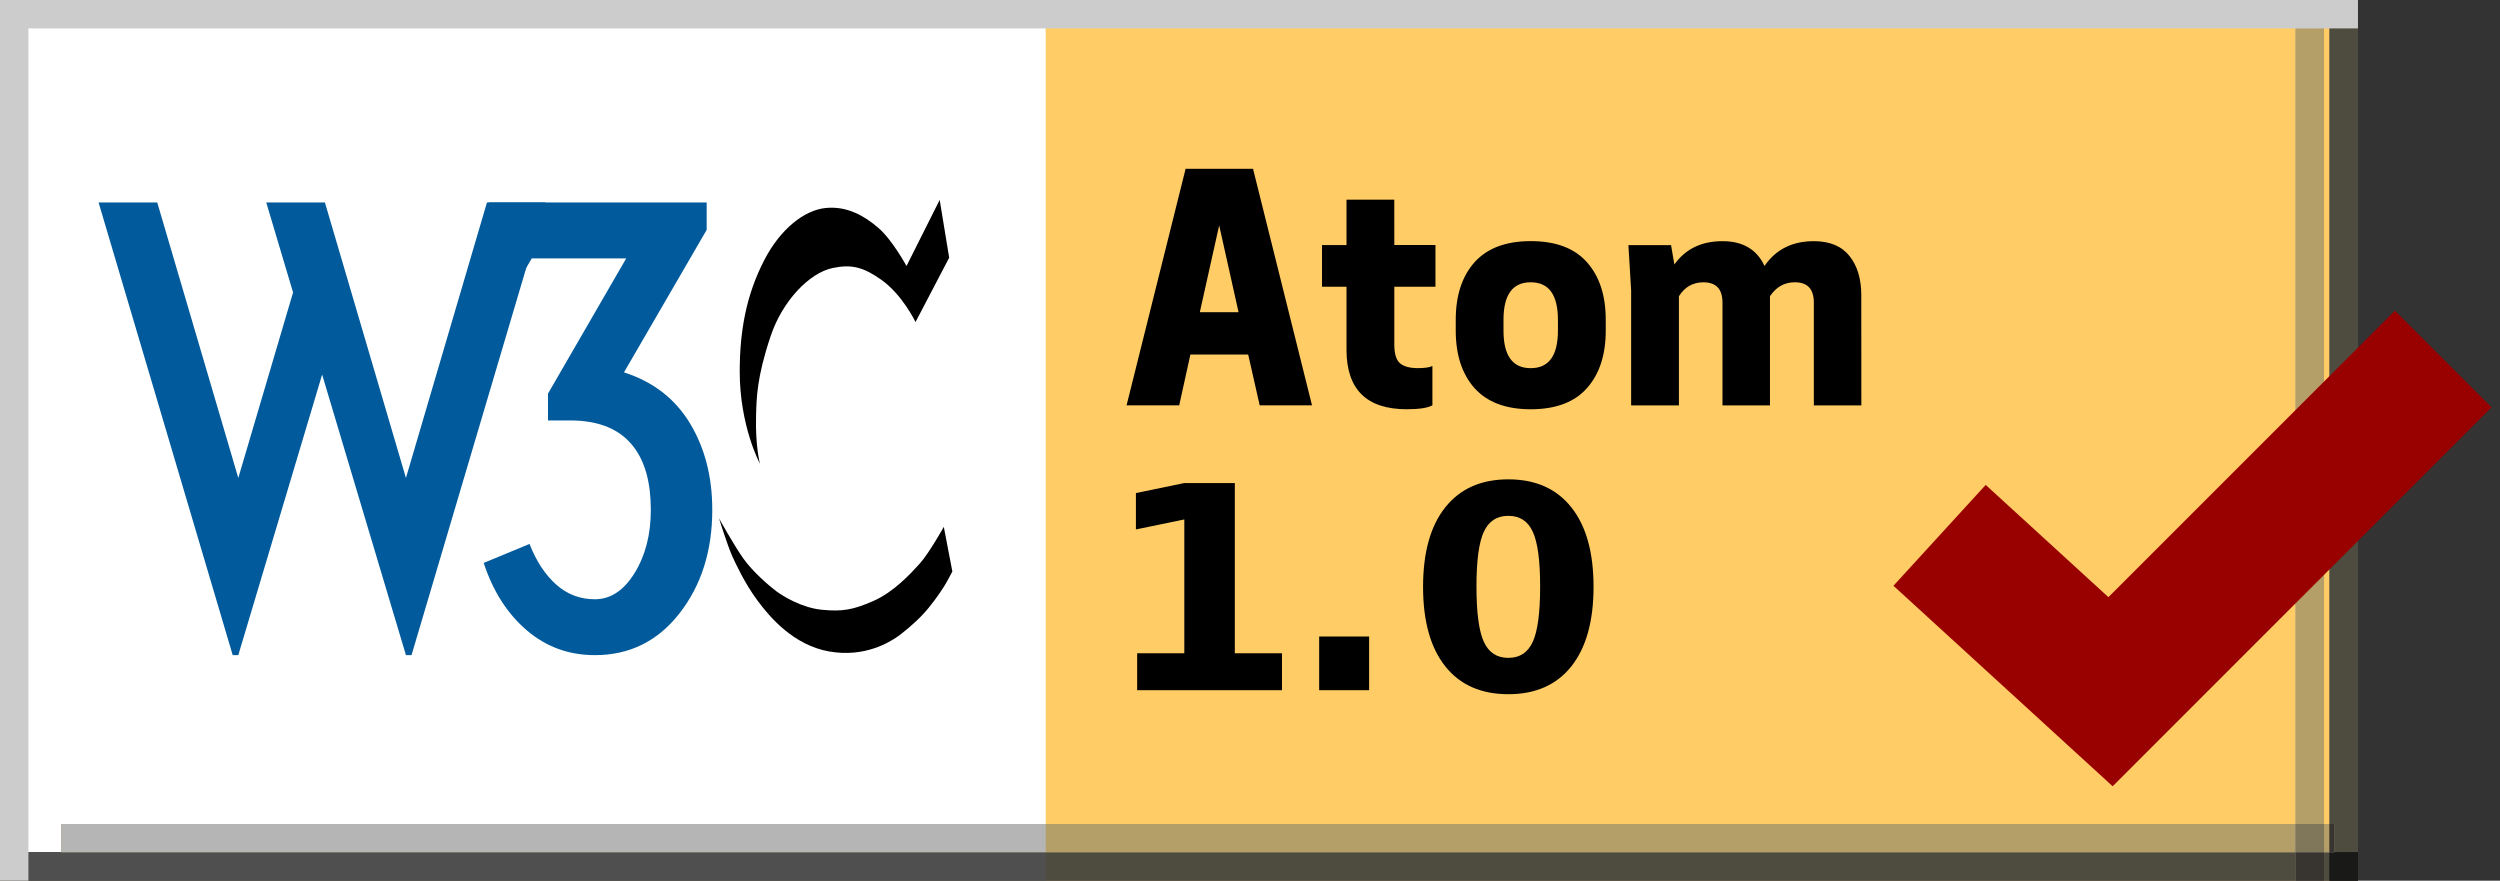
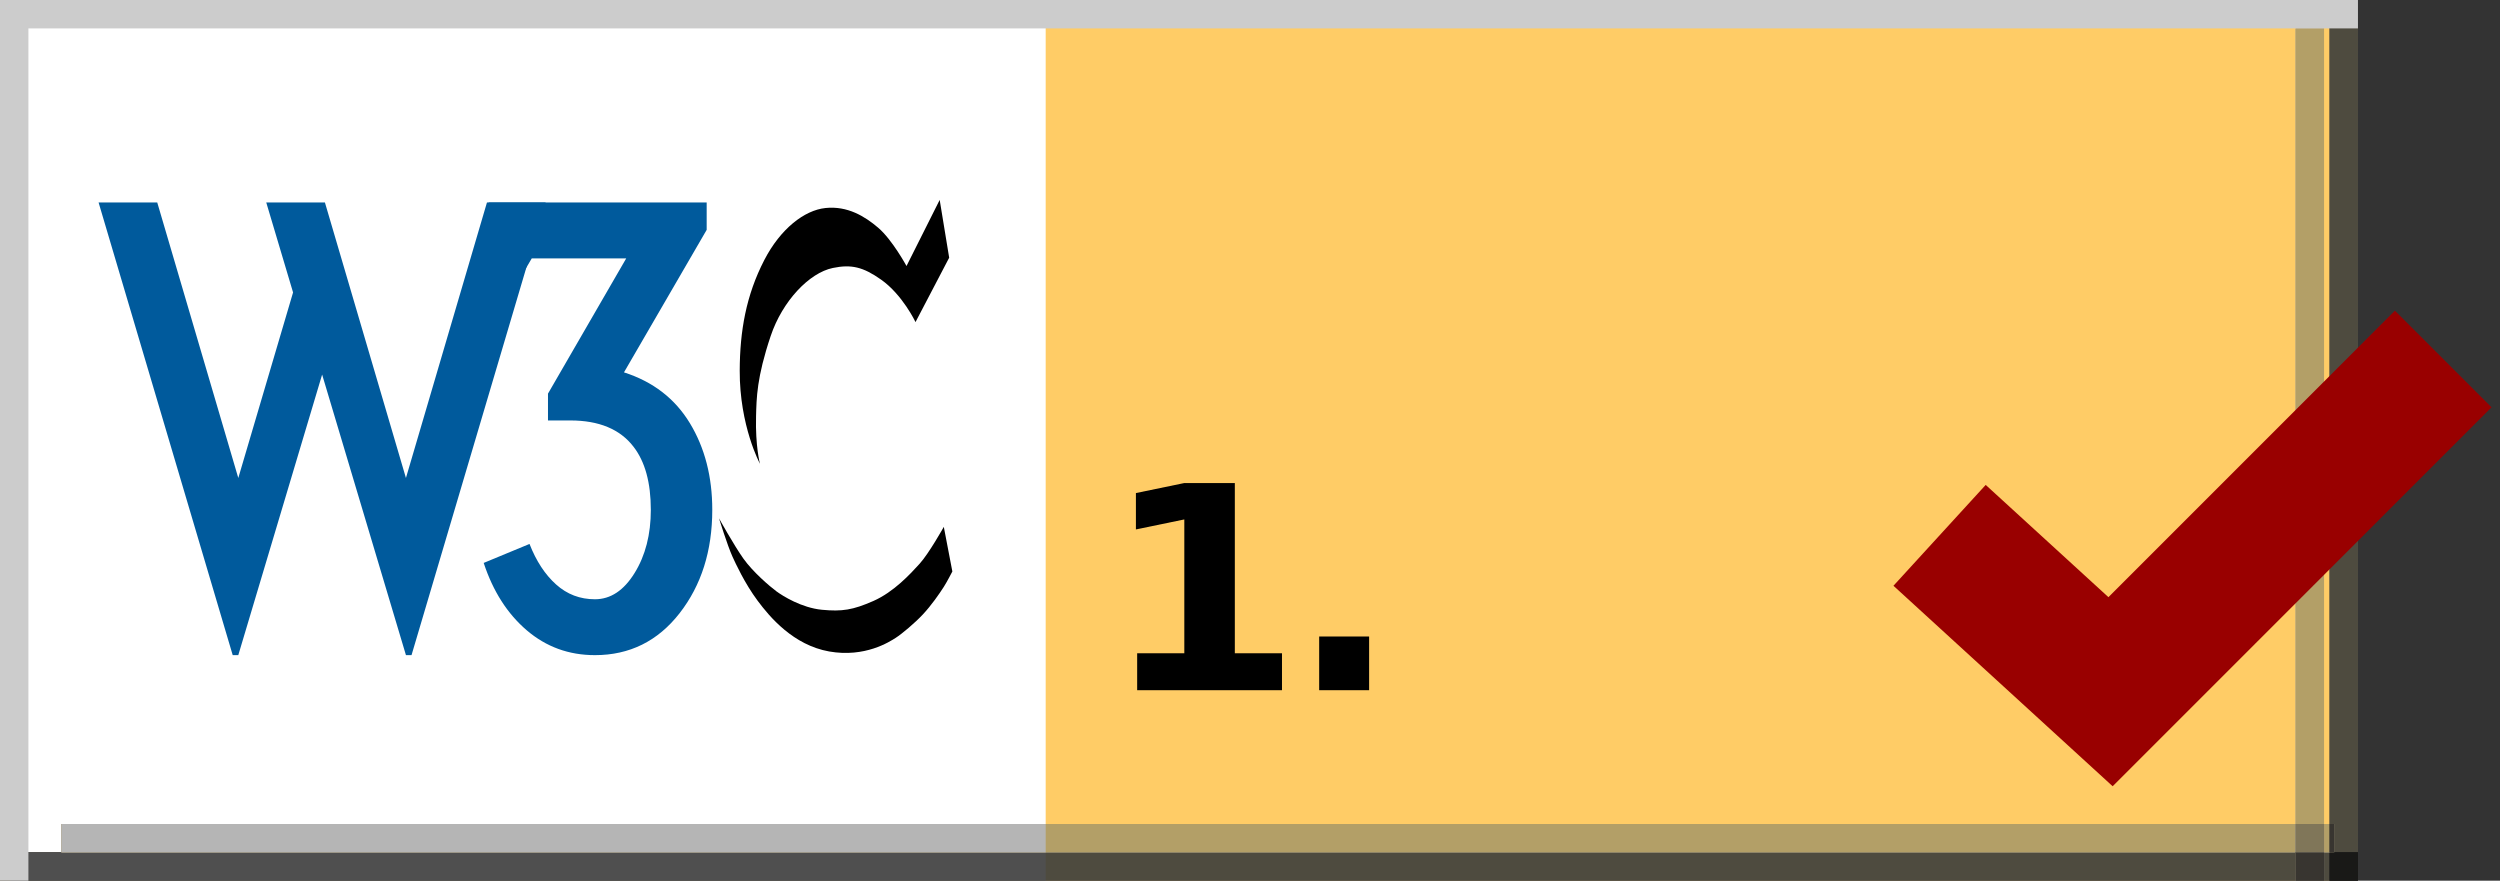
<svg xmlns="http://www.w3.org/2000/svg" xmlns:ns1="http://sodipodi.sourceforge.net/DTD/sodipodi-0.dtd" xmlns:ns2="http://www.inkscape.org/namespaces/inkscape" xmlns:xlink="http://www.w3.org/1999/xlink" xml:space="preserve" version="1.1" overflow="visible" viewBox="0 0 88 31" id="svg79" ns1:docname="valid-atom10-v.svg" ns2:version="1.4 (e7c3feb1, 2024-10-09)">
  <rect x="0" y="0" width="88" height="31" fill="#333333" stroke="none" />
  <defs id="defs79" />
  <ns1:namedview id="namedview79" pagecolor="#ffffff" bordercolor="#999999" borderopacity="1" ns2:showpageshadow="2" ns2:pageopacity="0" ns2:pagecheckerboard="0" ns2:deskcolor="#d1d1d1" ns2:zoom="3.4124278" ns2:cx="53.041416" ns2:cy="-1.0256627" ns2:window-width="1264" ns2:window-height="654" ns2:window-x="0" ns2:window-y="25" ns2:window-maximized="0" ns2:current-layer="svg79" />
  <g shape-rendering="geometricPrecision" text-rendering="geometricPrecision" image-rendering="optimizeQuality" id="g79">
    <g id="Background">
    </g>
    <g id="Guides">
    </g>
    <g id="Foreground">
      <rect fill-rule="evenodd" width="88" fill="none" clip-rule="evenodd" height="31" id="rect1" />
      <rect fill-rule="evenodd" width="83" fill="#FFCC66" clip-rule="evenodd" height="31" id="rect2" />
      <rect fill-rule="evenodd" height="31" width="36.443" clip-rule="evenodd" x="0.365" fill="#FFFFFF" id="rect3" />
      <rect fill-rule="evenodd" height="24.607" width="40.004" clip-rule="evenodd" y="2.291" x="4.692" fill="none" id="rect4" />
      <g id="g9">
        <g id="g8">
          <defs id="defs4">
            <rect y="30" width="83" id="XMLID_718_" height="1" />
          </defs>
          <use fill-rule="evenodd" xlink:href="#XMLID_718_" clip-rule="evenodd" fill="#504D4C" id="use4" />
          <clipPath id="XMLID_744_">
            <use xlink:href="#XMLID_718_" id="use5" />
          </clipPath>
          <g clip-path="url(#XMLID_744_)" id="g7">
            <rect fill-rule="evenodd" width="88" fill="none" clip-rule="evenodd" height="31" id="rect5" />
            <rect fill-rule="evenodd" width="83" fill="#4E4B3F" clip-rule="evenodd" height="31" id="rect6" />
            <rect fill-rule="evenodd" height="31" width="36.443" clip-rule="evenodd" x="0.365" fill="#4F4F4F" id="rect7" />
          </g>
        </g>
      </g>
      <g id="g19">
        <g id="g18">
          <defs id="defs9">
            <rect x="82" width="1" id="XMLID_720_" height="31" />
          </defs>
          <use fill-rule="evenodd" xlink:href="#XMLID_720_" clip-rule="evenodd" fill="#504D4C" id="use9" />
          <clipPath id="XMLID_745_">
            <use xlink:href="#XMLID_720_" id="use10" />
          </clipPath>
          <g clip-path="url(#XMLID_745_)" id="g17">
            <rect fill-rule="evenodd" width="88" fill="none" clip-rule="evenodd" height="31" id="rect10" />
            <rect fill-rule="evenodd" width="83" fill="#4E4B3F" clip-rule="evenodd" height="31" id="rect11" />
            <g id="g16">
              <g id="g15">
                <defs id="defs11">
                  <rect y="30" width="83" id="XMLID_722_" height="1" />
                </defs>
                <use fill-rule="evenodd" xlink:href="#XMLID_722_" clip-rule="evenodd" fill="#191919" id="use11" />
                <clipPath id="XMLID_746_">
                  <use xlink:href="#XMLID_722_" id="use12" />
                </clipPath>
                <g clip-path="url(#XMLID_746_)" id="g14">
                  <rect fill-rule="evenodd" width="88" fill="none" clip-rule="evenodd" height="31" id="rect12" />
                  <rect fill-rule="evenodd" width="83" fill="#191917" clip-rule="evenodd" height="31" id="rect13" />
                  <rect fill-rule="evenodd" height="31" width="36.443" clip-rule="evenodd" x="0.366" fill="#191919" id="rect14" />
                </g>
              </g>
            </g>
          </g>
        </g>
      </g>
      <rect fill-rule="evenodd" width="1" fill="#CCCCCC" clip-rule="evenodd" height="31" id="rect19" />
      <g id="g40">
        <g id="g39">
          <defs id="defs19">
            <rect y="29.005" x="2.16" width="80" id="XMLID_724_" height="1" />
          </defs>
          <use fill-rule="evenodd" xlink:href="#XMLID_724_" clip-rule="evenodd" fill="#9E9C9C" id="use19" />
          <clipPath id="XMLID_747_">
            <use xlink:href="#XMLID_724_" id="use20" />
          </clipPath>
          <g clip-path="url(#XMLID_747_)" id="g38">
            <rect fill-rule="evenodd" width="88" fill="none" clip-rule="evenodd" height="31" id="rect20" />
            <rect fill-rule="evenodd" width="83" fill="#B39F67" clip-rule="evenodd" height="31" id="rect21" />
            <rect fill-rule="evenodd" height="31" width="36.443" clip-rule="evenodd" x="0.365" fill="#B5B5B5" id="rect22" />
            <g id="g27">
              <g id="g26">
                <defs id="defs22">
-                   <rect y="30" width="83" id="XMLID_726_" height="1" />
-                 </defs>
+                   </defs>
                <use fill-rule="evenodd" xlink:href="#XMLID_726_" clip-rule="evenodd" fill="#383838" id="use22" />
                <clipPath id="XMLID_748_">
                  <use xlink:href="#XMLID_726_" id="use23" />
                </clipPath>
                <g clip-path="url(#XMLID_748_)" id="g25">
                  <rect fill-rule="evenodd" width="88" fill="none" clip-rule="evenodd" height="31" id="rect23" />
                  <rect fill-rule="evenodd" width="83" fill="#383530" clip-rule="evenodd" height="31" id="rect24" />
                  <rect fill-rule="evenodd" height="31" width="36.443" clip-rule="evenodd" x="0.366" fill="#383838" id="rect25" />
                </g>
              </g>
            </g>
            <g id="g37">
              <g id="g36">
                <defs id="defs27">
                  <rect x="82" width="1" id="XMLID_728_" height="31" />
                </defs>
                <use fill-rule="evenodd" xlink:href="#XMLID_728_" clip-rule="evenodd" fill="#383838" id="use27" />
                <clipPath id="XMLID_749_">
                  <use xlink:href="#XMLID_728_" id="use28" />
                </clipPath>
                <g clip-path="url(#XMLID_749_)" id="g35">
-                   <rect fill-rule="evenodd" width="88" fill="none" clip-rule="evenodd" height="31" id="rect28" />
                  <rect fill-rule="evenodd" width="83" fill="#383530" clip-rule="evenodd" height="31" id="rect29" />
                  <g id="g34">
                    <g id="g33">
                      <defs id="defs29">
                        <rect y="30" width="83" id="XMLID_730_" height="1" />
                      </defs>
                      <use fill-rule="evenodd" xlink:href="#XMLID_730_" clip-rule="evenodd" fill="#131313" id="use29" />
                      <clipPath id="XMLID_750_">
                        <use xlink:href="#XMLID_730_" id="use30" />
                      </clipPath>
                      <g clip-path="url(#XMLID_750_)" id="g32">
                        <rect fill-rule="evenodd" width="88" fill="none" clip-rule="evenodd" height="31" id="rect30" />
                        <rect fill-rule="evenodd" width="83" fill="#131313" clip-rule="evenodd" height="31" id="rect31" />
                        <rect fill-rule="evenodd" height="31" width="36.443" clip-rule="evenodd" x="0.366" fill="#131313" id="rect32" />
                      </g>
                    </g>
                  </g>
                </g>
              </g>
            </g>
          </g>
        </g>
      </g>
      <g id="g71">
        <g id="g70">
          <defs id="defs40">
            <rect y="1" x="80.806" width="1" id="XMLID_732_" height="30" />
          </defs>
          <use fill-rule="evenodd" xlink:href="#XMLID_732_" clip-rule="evenodd" fill="#9E9C9C" id="use40" />
          <clipPath id="XMLID_751_">
            <use xlink:href="#XMLID_732_" id="use41" />
          </clipPath>
          <g clip-path="url(#XMLID_751_)" id="g69">
            <rect fill-rule="evenodd" width="88" fill="none" clip-rule="evenodd" height="31" id="rect41" />
            <rect fill-rule="evenodd" width="83" fill="#B39F67" clip-rule="evenodd" height="31" id="rect42" />
            <g id="g47">
              <g id="g46">
                <defs id="defs42">
                  <rect y="30" width="83" id="XMLID_734_" height="1" />
                </defs>
                <use fill-rule="evenodd" xlink:href="#XMLID_734_" clip-rule="evenodd" fill="#383838" id="use42" />
                <clipPath id="XMLID_752_">
                  <use xlink:href="#XMLID_734_" id="use43" />
                </clipPath>
                <g clip-path="url(#XMLID_752_)" id="g45">
                  <rect fill-rule="evenodd" width="88" fill="none" clip-rule="evenodd" height="31" id="rect43" />
                  <rect fill-rule="evenodd" width="83" fill="#383530" clip-rule="evenodd" height="31" id="rect44" />
                  <rect fill-rule="evenodd" height="31" width="36.443" clip-rule="evenodd" x="0.366" fill="#383838" id="rect45" />
                </g>
              </g>
            </g>
            <g id="g68">
              <g id="g67">
                <defs id="defs47">
                  <rect y="29.005" x="2.16" width="80" id="XMLID_736_" height="1" />
                </defs>
                <use fill-rule="evenodd" xlink:href="#XMLID_736_" clip-rule="evenodd" fill="#818181" id="use47" />
                <clipPath id="XMLID_753_">
                  <use xlink:href="#XMLID_736_" id="use48" />
                </clipPath>
                <g clip-path="url(#XMLID_753_)" id="g66">
                  <rect fill-rule="evenodd" width="88" fill="none" clip-rule="evenodd" height="31" id="rect48" />
                  <rect fill-rule="evenodd" width="83" fill="#807659" clip-rule="evenodd" height="31" id="rect49" />
                  <rect fill-rule="evenodd" height="31" width="36.443" clip-rule="evenodd" x="0.365" fill="#818181" id="rect50" />
                  <g id="g55">
                    <g id="g54">
                      <defs id="defs50">
                        <rect y="30" width="83" id="XMLID_738_" height="1" />
                      </defs>
                      <use fill-rule="evenodd" xlink:href="#XMLID_738_" clip-rule="evenodd" fill="#272727" id="use50" />
                      <clipPath id="XMLID_754_">
                        <use xlink:href="#XMLID_738_" id="use51" />
                      </clipPath>
                      <g clip-path="url(#XMLID_754_)" id="g53">
                        <rect fill-rule="evenodd" width="88" fill="none" clip-rule="evenodd" height="31" id="rect51" />
                        <rect fill-rule="evenodd" width="83" fill="#272623" clip-rule="evenodd" height="31" id="rect52" />
                        <rect fill-rule="evenodd" height="31" width="36.443" clip-rule="evenodd" x="0.366" fill="#272727" id="rect53" />
                      </g>
                    </g>
                  </g>
                  <g id="g65">
                    <g id="g64">
                      <defs id="defs55">
                        <rect x="82" width="1" id="XMLID_740_" height="31" />
                      </defs>
                      <use fill-rule="evenodd" xlink:href="#XMLID_740_" clip-rule="evenodd" fill="#272727" id="use55" />
                      <clipPath id="XMLID_755_">
                        <use xlink:href="#XMLID_740_" id="use56" />
                      </clipPath>
                      <g clip-path="url(#XMLID_755_)" id="g63">
                        <rect fill-rule="evenodd" width="88" fill="none" clip-rule="evenodd" height="31" id="rect56" />
                        <rect fill-rule="evenodd" width="83" fill="#272623" clip-rule="evenodd" height="31" id="rect57" />
                        <g id="g62">
                          <g id="g61">
                            <defs id="defs57">
                              <rect y="30" width="83" id="XMLID_742_" height="1" />
                            </defs>
                            <use fill-rule="evenodd" xlink:href="#XMLID_742_" clip-rule="evenodd" fill="#101010" id="use57" />
                            <clipPath id="XMLID_756_">
                              <use xlink:href="#XMLID_742_" id="use58" />
                            </clipPath>
                            <g clip-path="url(#XMLID_756_)" id="g60">
-                               <rect fill-rule="evenodd" width="88" fill="none" clip-rule="evenodd" height="31" id="rect58" />
                              <rect fill-rule="evenodd" width="83" fill="#101010" clip-rule="evenodd" height="31" id="rect59" />
                              <rect fill-rule="evenodd" height="31" width="36.443" clip-rule="evenodd" x="0.366" fill="#101010" id="rect60" />
                            </g>
                          </g>
                        </g>
                      </g>
                    </g>
                  </g>
                </g>
              </g>
            </g>
          </g>
        </g>
      </g>
      <rect fill-rule="evenodd" width="83" fill="#CCCCCC" clip-rule="evenodd" height="1" id="rect71" />
      <polyline fill-rule="evenodd" stroke="#990000" points="   68.273,18.844 74.291,24.348 86.001,12.637  " clip-rule="evenodd" stroke-miterlimit="3.864" stroke-width="4.811" fill="none" id="polyline71" />
      <g id="g74">
        <polygon points="40.028,22.996 41.688,22.996 41.688,18.284 39.984,18.636     39.984,17.356 41.679,17.005 43.466,17.005 43.466,22.996 45.126,22.996 45.126,24.295 40.028,24.295   " clip-rule="evenodd" fill-rule="evenodd" id="polygon74" />
        <rect fill-rule="evenodd" height="1.89" width="1.758" clip-rule="evenodd" y="22.405" x="46.435" id="rect74" />
-         <path clip-rule="evenodd" d="M54.213,20.643c0-0.911-0.086-1.552-0.259-1.924    c-0.169-0.374-0.456-0.561-0.859-0.562c-0.404,0-0.692,0.188-0.864,0.562c-0.173,0.371-0.259,1.013-0.259,1.924    c0,0.921,0.086,1.571,0.259,1.948c0.172,0.378,0.46,0.566,0.864,0.566c0.4,0,0.687-0.188,0.859-0.566    C54.127,22.213,54.213,21.564,54.213,20.643z M56.093,20.657c0,1.208-0.261,2.141-0.781,2.798    c-0.521,0.654-1.26,0.981-2.217,0.981c-0.96,0-1.701-0.327-2.222-0.981c-0.521-0.657-0.781-1.59-0.781-2.798    c0-1.211,0.26-2.144,0.781-2.798c0.521-0.657,1.261-0.986,2.222-0.986c0.957,0,1.696,0.329,2.217,0.986    C55.833,18.514,56.093,19.446,56.093,20.657z" fill-rule="evenodd" id="path74" />
      </g>
      <g id="g76">
        <path d="M33.077,7.037l0.334,2.034l-1.185,2.266c0,0-0.455-0.961-1.21-1.493c-0.636-0.449-1.051-0.546-1.699-0.412    c-0.833,0.171-1.777,1.167-2.189,2.395c-0.493,1.469-0.498,2.18-0.515,2.832c-0.028,1.047,0.137,1.666,0.137,1.666    s-0.719-1.331-0.712-3.279c0.005-1.391,0.223-2.652,0.867-3.896c0.566-1.094,1.407-1.751,2.154-1.828    c0.772-0.08,1.383,0.292,1.854,0.695c0.495,0.423,0.996,1.347,0.996,1.347L33.077,7.037z" id="path75" />
        <path d="M33.222,18.546c0,0-0.523,0.936-0.85,1.296c-0.326,0.36-0.91,0.996-1.63,1.313c-0.721,0.317-1.099,0.377-1.811,0.309    c-0.712-0.069-1.373-0.481-1.605-0.652c-0.231-0.172-0.824-0.678-1.159-1.15c-0.335-0.472-0.858-1.417-0.858-1.417    s0.292,0.946,0.474,1.348c0.105,0.231,0.428,0.938,0.886,1.553c0.427,0.574,1.257,1.562,2.519,1.786    c1.262,0.223,2.128-0.344,2.343-0.481c0.214-0.137,0.667-0.516,0.953-0.822c0.299-0.319,0.582-0.728,0.738-0.972    c0.114-0.178,0.301-0.541,0.301-0.541L33.222,18.546z" id="path76" />
      </g>
      <g id="g78">
        <path d="M11.437,7.127l2.852,9.698l2.852-9.698h2.065L14.486,23.06h-0.197l-2.95-9.875L8.388,23.06H8.191    L3.47,7.127h2.065l2.853,9.698l1.928-6.531L9.372,7.127H11.437z" fill="#005A9C" id="path77" />
        <path d="M25.072,17.946c0,1.443-0.384,2.656-1.151,3.64c-0.767,0.983-1.761,1.475-2.98,1.475    c-0.918,0-1.718-0.292-2.4-0.875c-0.682-0.583-1.187-1.374-1.515-2.371l1.613-0.668c0.236,0.604,0.548,1.079,0.935,1.426    c0.387,0.348,0.843,0.521,1.367,0.521c0.551,0,1.016-0.308,1.397-0.924s0.571-1.357,0.571-2.223c0-0.958-0.203-1.698-0.61-2.223    c-0.473-0.616-1.214-0.924-2.223-0.924h-0.787v-0.944l2.754-4.761h-3.325l-0.925,1.574h-0.59V7.127h7.672v0.964l-2.911,5.016    c1.023,0.328,1.797,0.925,2.321,1.791C24.809,15.763,25.072,16.779,25.072,17.946z" fill="#005A9C" id="path78" />
      </g>
    </g>
    <g id="Calque_1">
    </g>
    <g id="Layer_1">
    </g>
  </g>
-   <path d="m 41.733,5.942 h 2.374 l 2.076,8.326 h -1.842 l -0.405,-1.789 h -2.034 l -0.394,1.789 h -1.853 z m 1.182,1.991 -0.681,3.056 h 1.363 z m 6.165,0.692 h 1.448 v 1.469 h -1.448 v 2.034 q 0,0.49 0.202,0.66 0.202,0.17 0.628,0.17 0.362,0 0.511,-0.075 v 1.384 q -0.245,0.138 -0.905,0.138 -2.119,0 -2.119,-2.097 v -2.215 H 46.535 V 8.626 h 0.862 V 7.028 h 1.682 z m 4.802,5.781 q -1.31,0 -1.98,-0.745 -0.66,-0.745 -0.66,-2.023 v -0.383 q 0,-1.278 0.66,-2.023 0.671,-0.745 1.98,-0.745 1.32,0 1.98,0.745 0.66,0.745 0.66,2.023 v 0.383 q 0,1.278 -0.66,2.023 -0.66,0.745 -1.98,0.745 z M 52.923,11.639 q 0,1.32 0.958,1.32 0.958,0 0.958,-1.32 v -0.383 q 0,-1.32 -0.958,-1.32 -0.958,0 -0.958,1.32 z m 12.596,2.63 h -1.672 v -3.62 q 0,-0.713 -0.671,-0.713 -0.543,0 -0.873,0.49 v 3.844 h -1.672 v -3.62 q 0,-0.713 -0.671,-0.713 -0.554,0 -0.862,0.49 v 3.844 h -1.682 v -4.046 l -0.096,-1.597 h 1.501 l 0.117,0.681 q 0.586,-0.82 1.693,-0.82 1.075,0 1.48,0.873 0.596,-0.873 1.735,-0.873 0.841,0 1.256,0.522 0.415,0.522 0.415,1.373 z" id="text79" style="font-weight:bold;font-size:42.667px;font-family:'Cooper Hewitt';-inkscape-font-specification:'Cooper Hewitt Bold';white-space:pre;stroke-width:1.512;stroke-linecap:round;stroke-linejoin:round" aria-label="Atom" />
</svg>